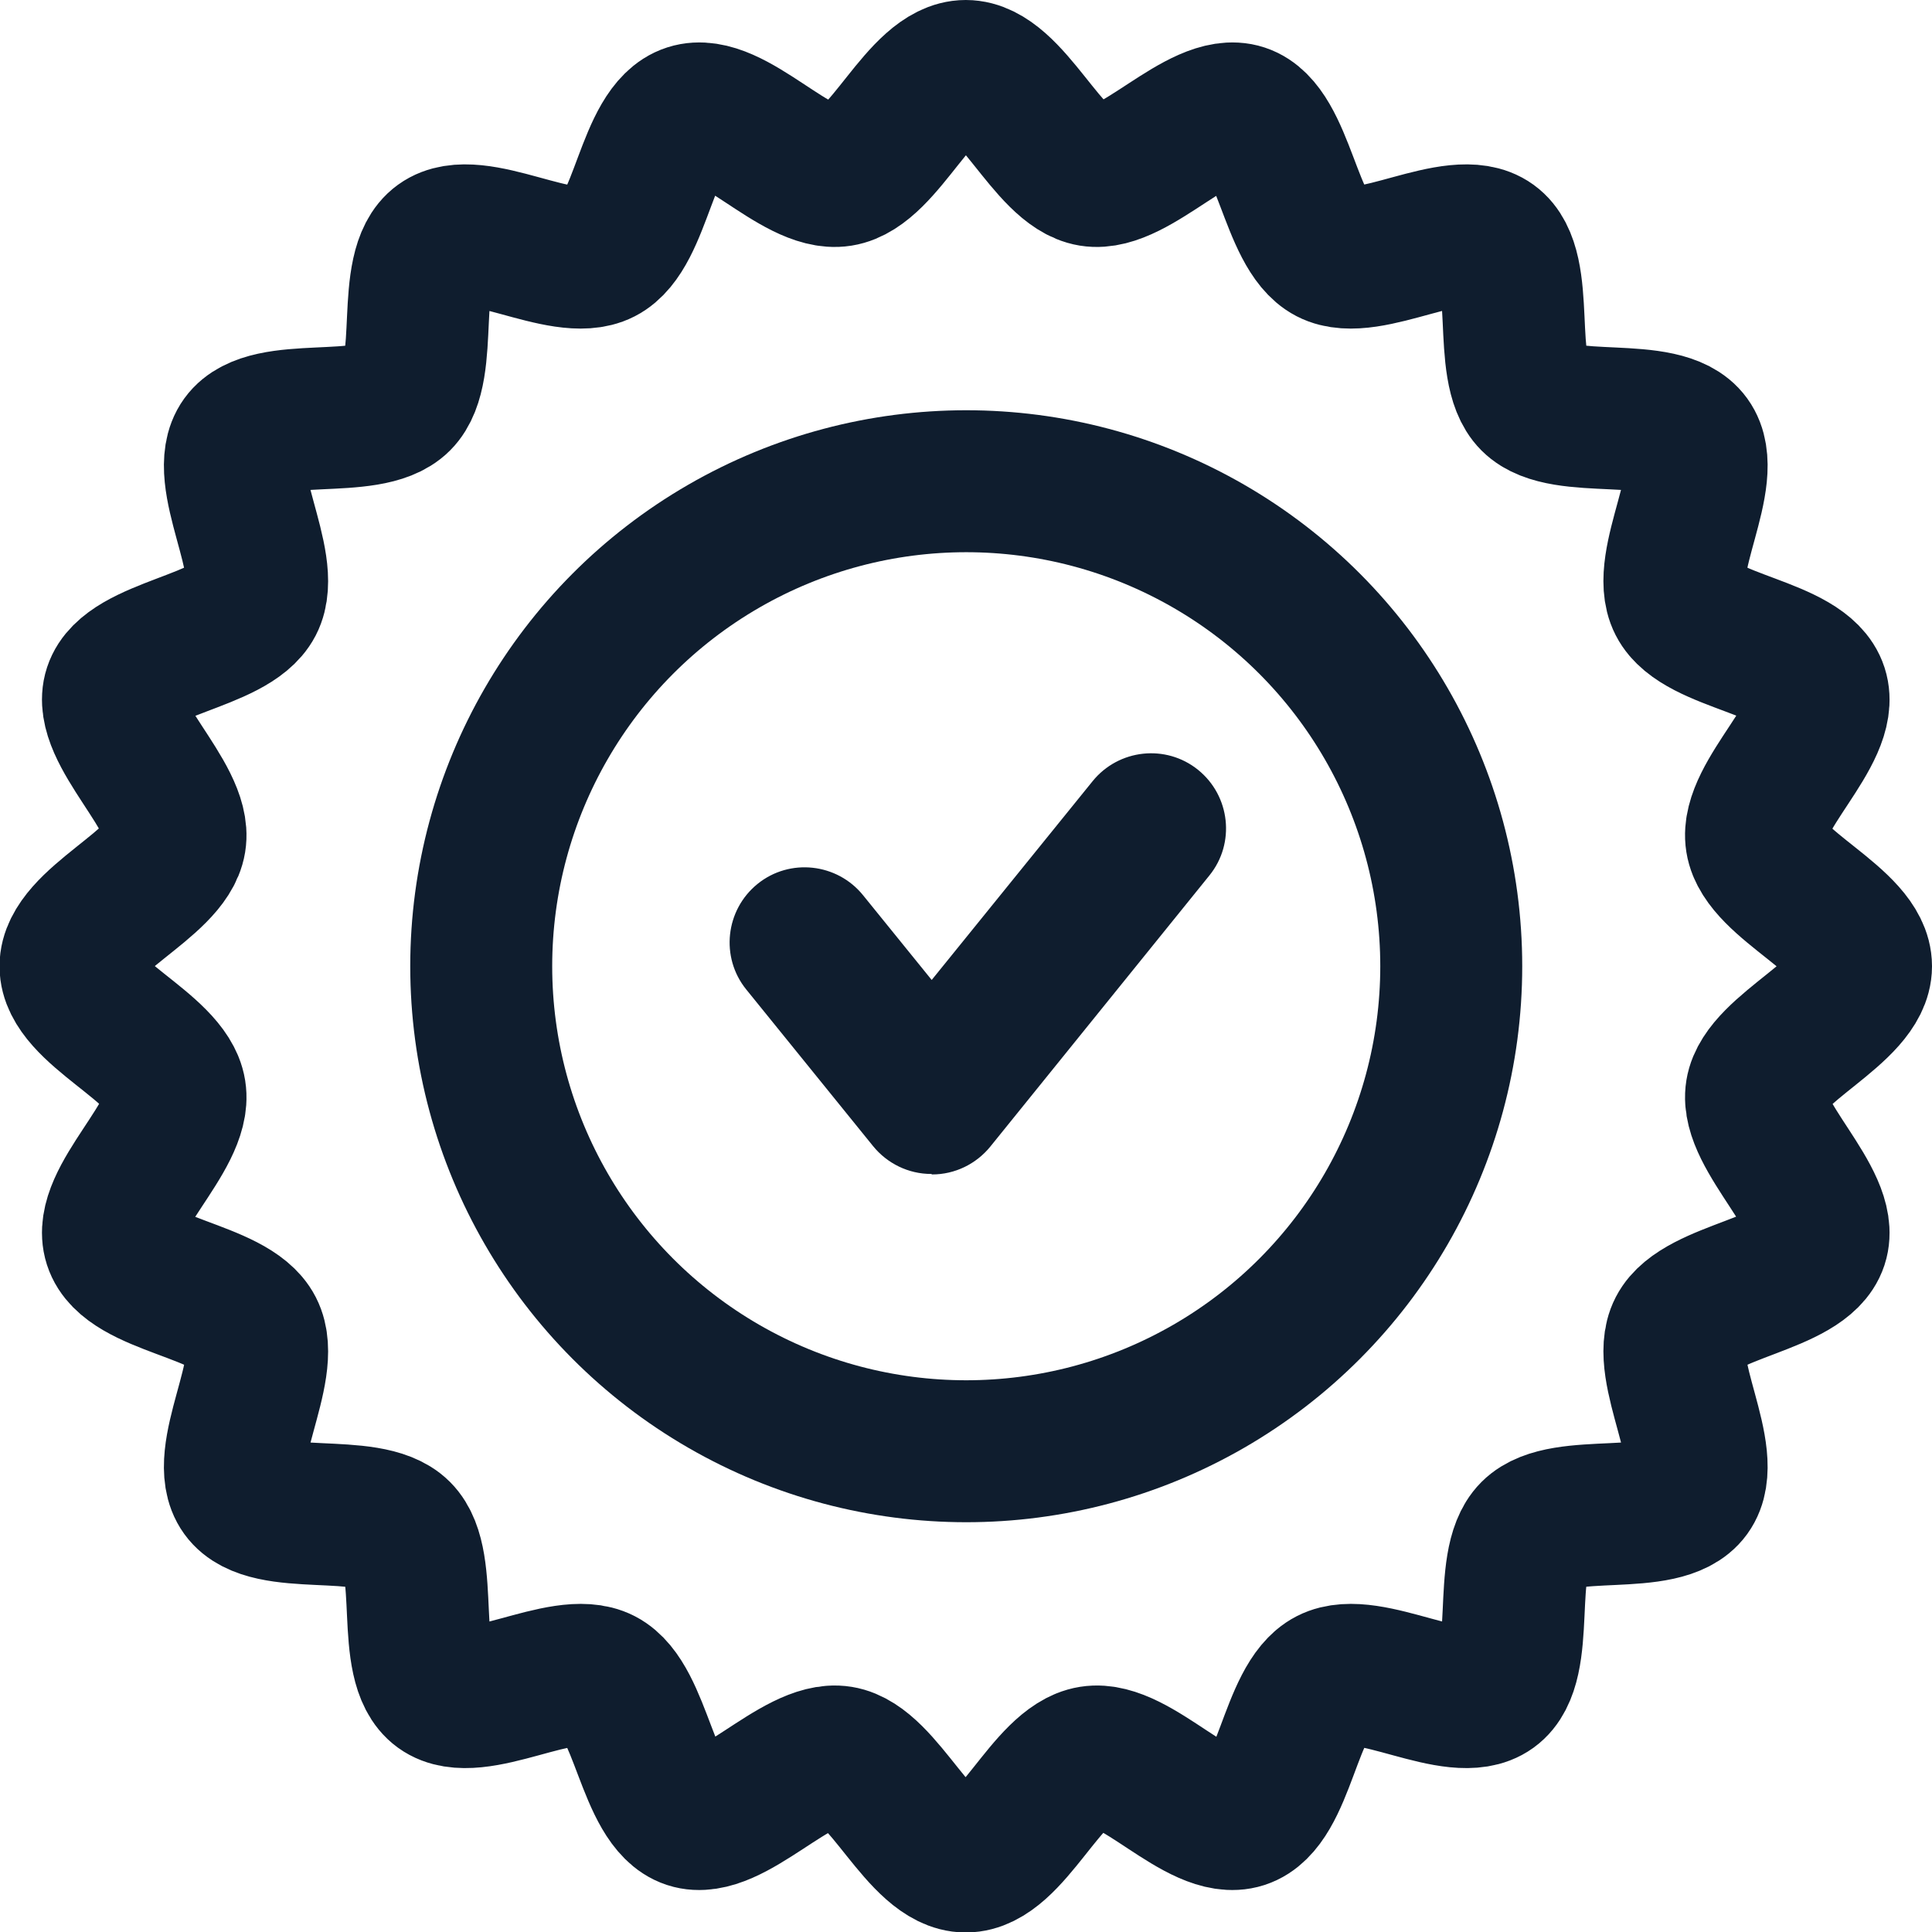
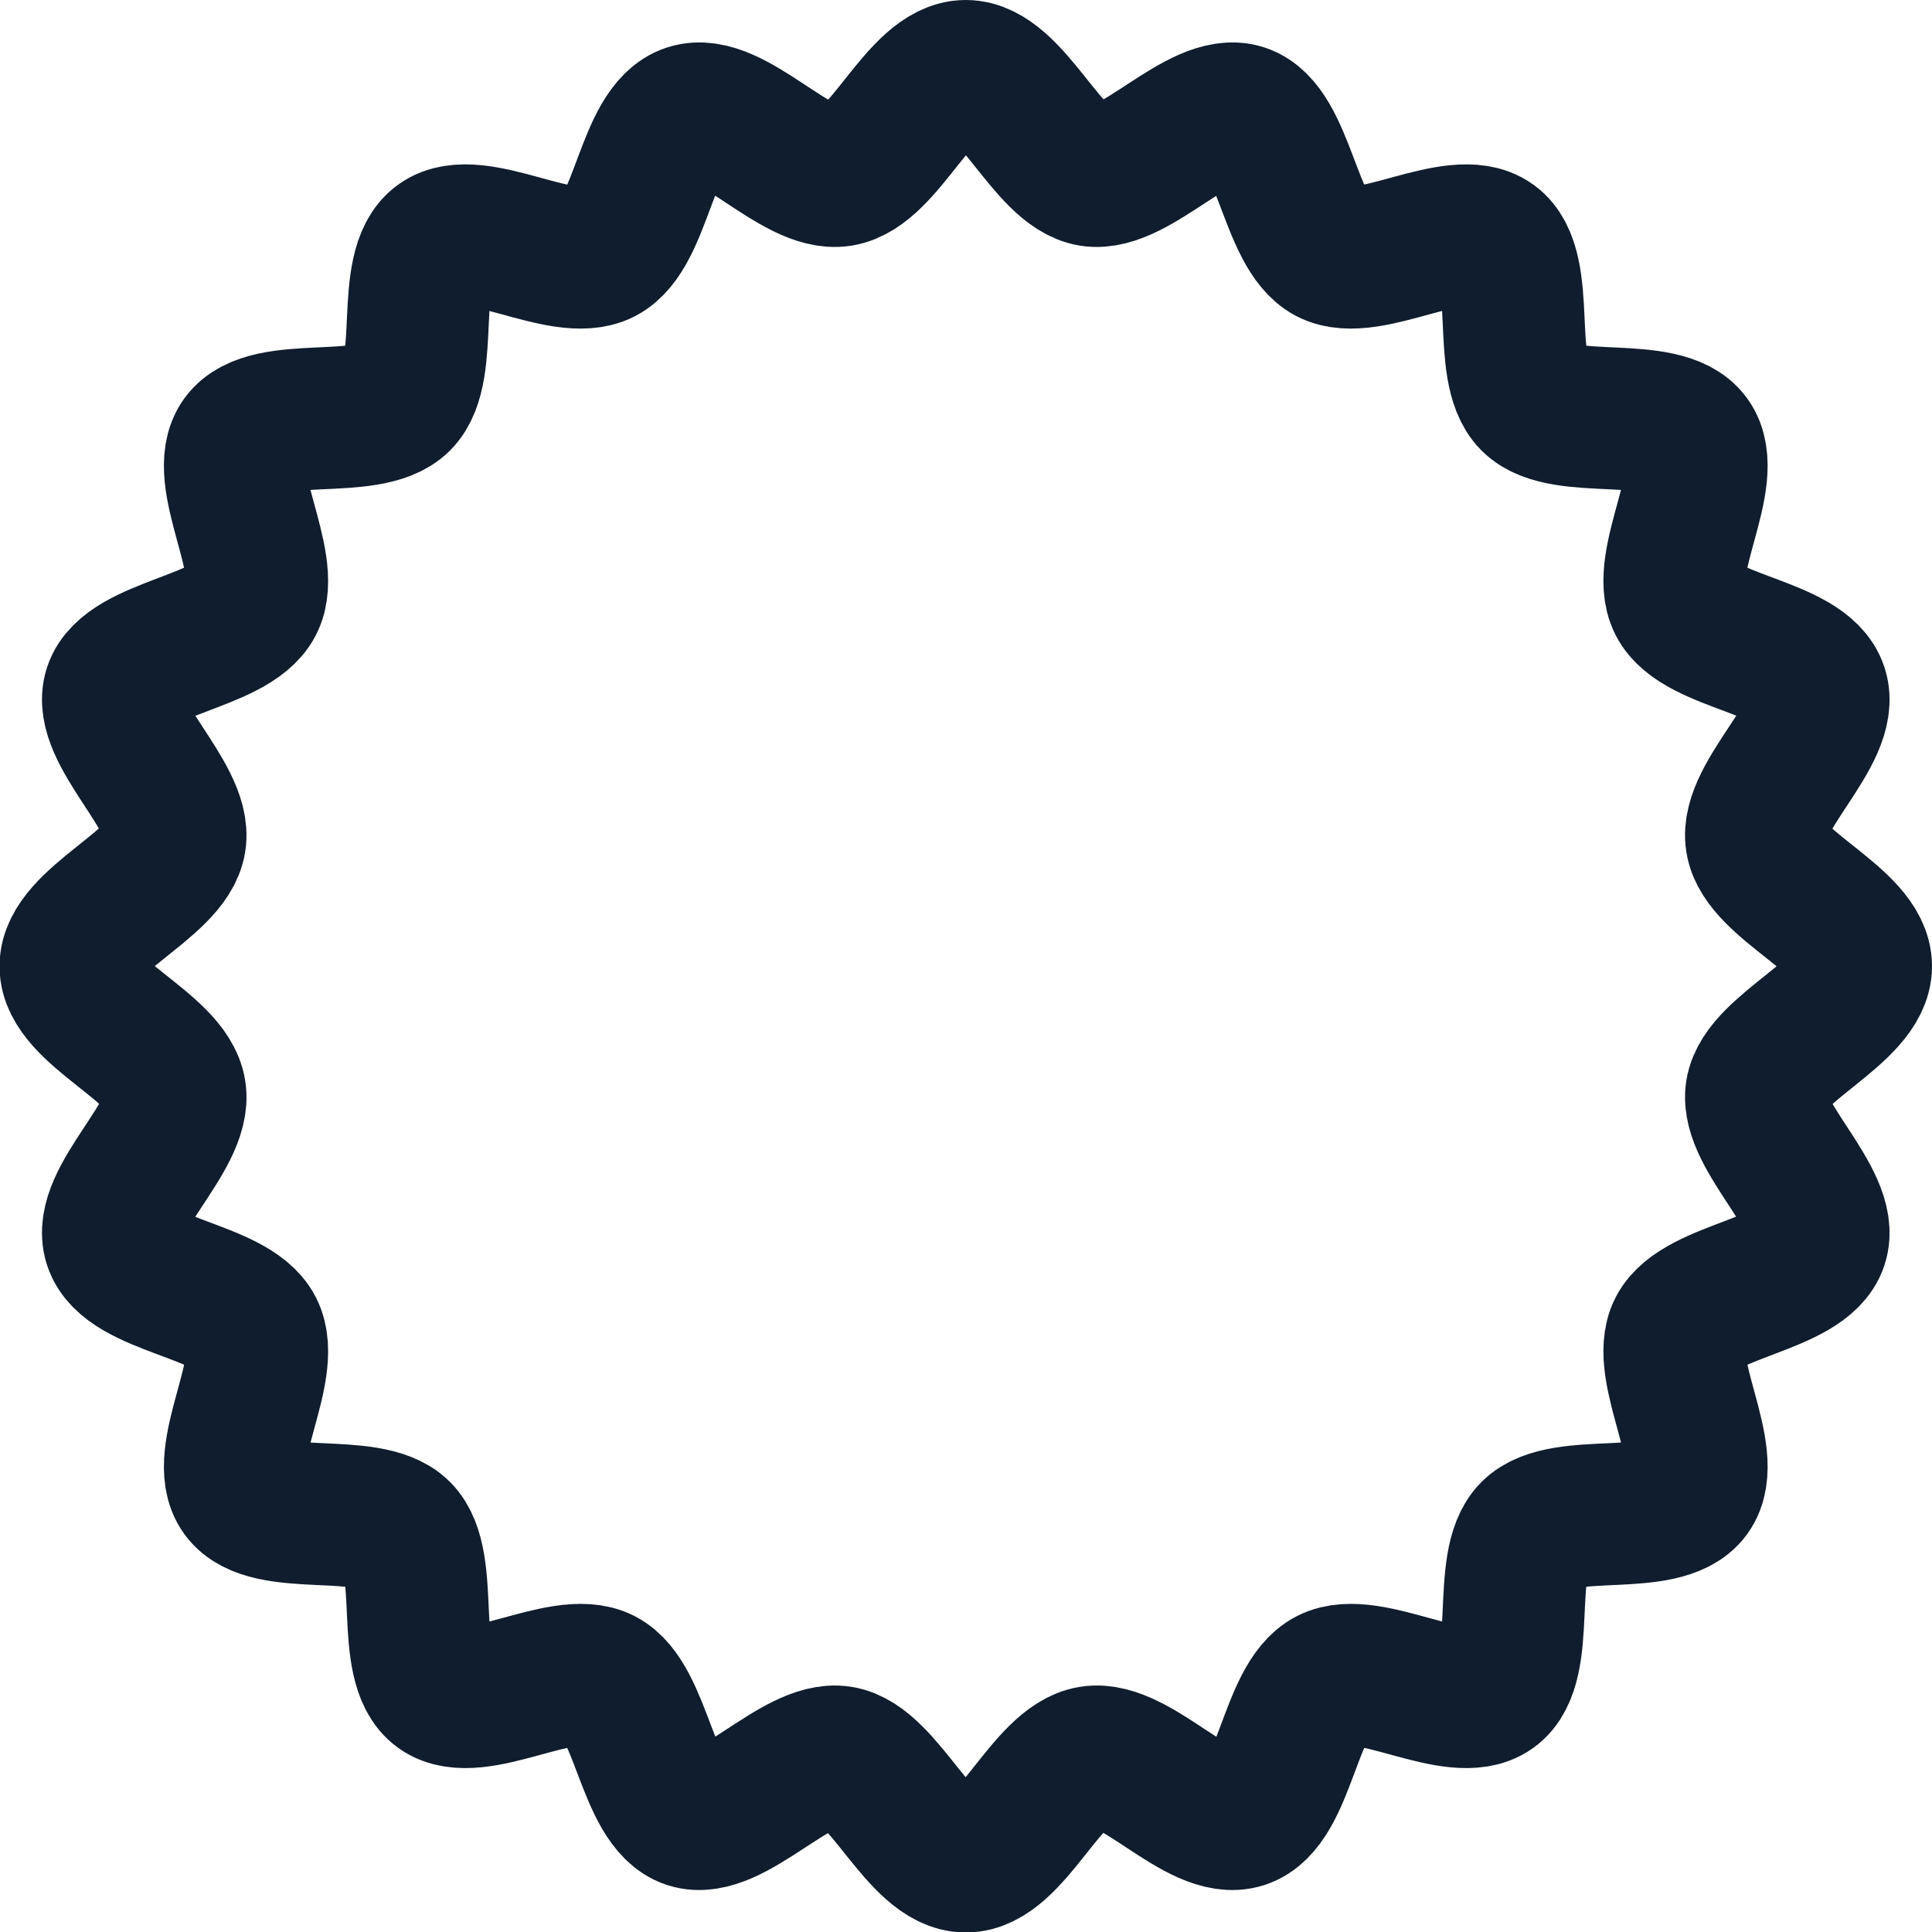
<svg xmlns="http://www.w3.org/2000/svg" id="Calque_1" data-name="Calque 1" viewBox="0 0 40.83 40.83">
  <defs>
    <style>
      .cls-1 {
        fill: none;
        stroke: #0f1d2e;
        stroke-linecap: round;
        stroke-linejoin: round;
        stroke-width: 3px;
      }

      .cls-2 {
        fill: #0f1d2e;
      }
    </style>
  </defs>
  <path class="cls-1" d="m39.33,20.42c0,.95-2.06,1.73-2.21,2.65s1.57,2.32,1.28,3.2-2.49,1-2.92,1.83.78,2.68.23,3.44-2.68.18-3.34.84-.08,2.79-.84,3.34-2.6-.66-3.44-.23-.93,2.63-1.83,2.92-2.26-1.43-3.2-1.28-1.69,2.21-2.65,2.21-1.73-2.06-2.65-2.21-2.32,1.57-3.2,1.28-1-2.49-1.83-2.92-2.68.78-3.44.23-.18-2.68-.84-3.34-2.79-.08-3.34-.84.66-2.6.23-3.44-2.63-.93-2.92-1.83,1.43-2.26,1.28-3.2-2.21-1.69-2.21-2.65,2.06-1.73,2.21-2.65-1.57-2.32-1.28-3.2,2.49-1,2.92-1.83-.78-2.68-.23-3.44,2.68-.18,3.34-.84.08-2.79.84-3.34,2.6.66,3.44.23.93-2.63,1.83-2.92,2.26,1.43,3.2,1.28,1.69-2.21,2.65-2.21,1.73,2.06,2.65,2.21,2.32-1.57,3.2-1.28,1,2.49,1.83,2.92,2.68-.78,3.44-.23.18,2.68.84,3.34,2.79.08,3.34.84-.66,2.6-.23,3.44,2.63.93,2.92,1.83-1.43,2.26-1.28,3.2,2.21,1.69,2.21,2.65Z" />
-   <circle class="cls-1" cx="20.42" cy="20.42" r="10.25" />
-   <path class="cls-2" d="m19.68,24.81c-.48,0-.93-.22-1.23-.59l-2.68-3.31c-.55-.68-.44-1.68.24-2.23.68-.55,1.68-.44,2.23.24l1.45,1.79,3.4-4.2c.55-.68,1.55-.79,2.23-.24.68.55.79,1.55.24,2.23l-4.63,5.73c-.3.37-.75.59-1.23.59Z" />
</svg>